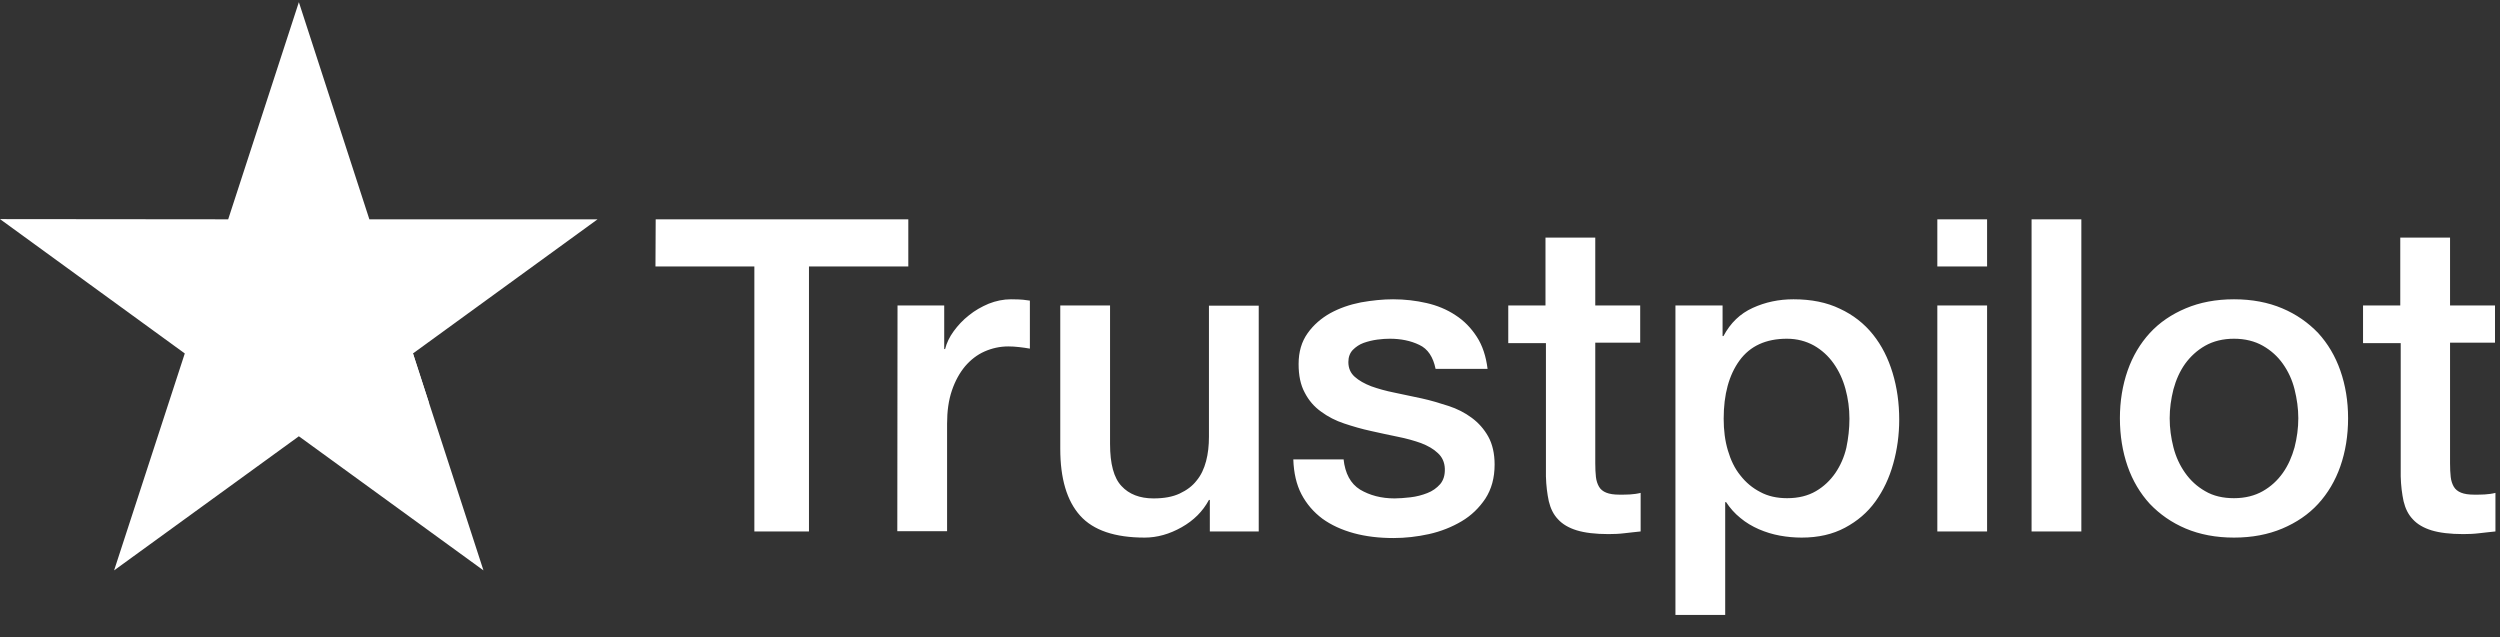
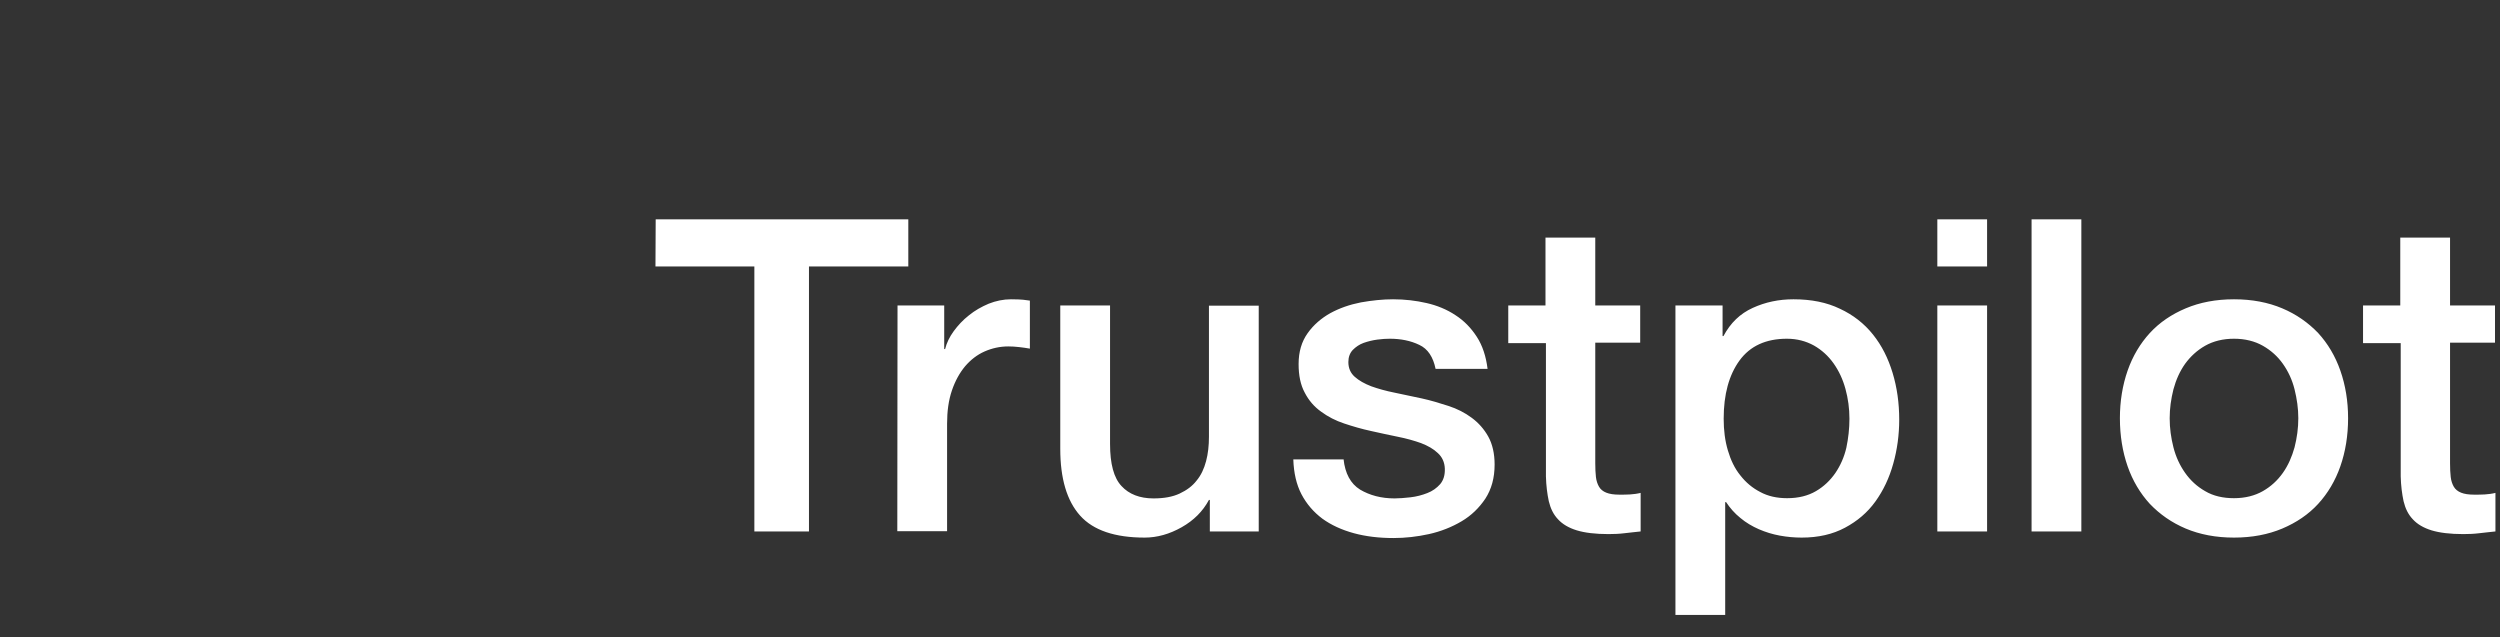
<svg xmlns="http://www.w3.org/2000/svg" width="102" height="26" viewBox="0 0 102 26" fill="none">
  <rect x="0" y="0" width="102" height="26" fill="#333333" stroke="none" />
  <path d="M26.752 8.949H37.059V10.872H33.006V21.683H30.778V10.872H26.743L26.752 8.949ZM36.619 12.463H38.524V14.242H38.56C38.623 13.991 38.739 13.748 38.91 13.514C39.081 13.28 39.288 13.056 39.53 12.867C39.773 12.669 40.042 12.517 40.339 12.391C40.635 12.274 40.941 12.211 41.246 12.211C41.48 12.211 41.651 12.22 41.741 12.229C41.831 12.238 41.92 12.256 42.019 12.265V14.224C41.876 14.197 41.732 14.179 41.579 14.161C41.426 14.143 41.282 14.134 41.139 14.134C40.797 14.134 40.474 14.206 40.168 14.341C39.863 14.476 39.602 14.682 39.377 14.943C39.153 15.213 38.973 15.536 38.838 15.931C38.703 16.327 38.641 16.776 38.641 17.288V21.674H36.61L36.619 12.463ZM51.356 21.683H49.361V20.398H49.325C49.073 20.865 48.705 21.233 48.211 21.512C47.717 21.791 47.213 21.934 46.701 21.934C45.488 21.934 44.607 21.638 44.068 21.036C43.529 20.434 43.259 19.526 43.259 18.313V12.463H45.29V18.115C45.29 18.924 45.443 19.499 45.758 19.831C46.063 20.164 46.503 20.335 47.061 20.335C47.492 20.335 47.842 20.272 48.13 20.137C48.417 20.002 48.651 19.831 48.822 19.607C49.002 19.391 49.127 19.122 49.208 18.816C49.289 18.511 49.325 18.178 49.325 17.819V12.472H51.356V21.683ZM54.816 18.726C54.879 19.319 55.103 19.733 55.49 19.975C55.885 20.209 56.352 20.335 56.9 20.335C57.089 20.335 57.305 20.317 57.547 20.29C57.79 20.263 58.024 20.2 58.23 20.119C58.446 20.038 58.617 19.912 58.761 19.751C58.895 19.589 58.958 19.382 58.949 19.122C58.94 18.861 58.841 18.645 58.662 18.484C58.482 18.313 58.257 18.187 57.979 18.079C57.7 17.98 57.386 17.89 57.026 17.819C56.667 17.747 56.307 17.666 55.939 17.585C55.562 17.504 55.193 17.396 54.843 17.279C54.492 17.163 54.178 17.001 53.899 16.794C53.62 16.596 53.396 16.336 53.234 16.021C53.063 15.707 52.983 15.32 52.983 14.853C52.983 14.35 53.108 13.937 53.351 13.595C53.593 13.254 53.908 12.984 54.276 12.777C54.654 12.571 55.067 12.427 55.526 12.337C55.984 12.256 56.424 12.211 56.837 12.211C57.314 12.211 57.772 12.265 58.203 12.364C58.635 12.463 59.03 12.625 59.381 12.858C59.731 13.083 60.019 13.379 60.252 13.739C60.486 14.098 60.63 14.539 60.693 15.051H58.572C58.473 14.566 58.257 14.233 57.907 14.071C57.556 13.901 57.152 13.82 56.703 13.82C56.559 13.82 56.388 13.829 56.191 13.856C55.993 13.883 55.813 13.928 55.633 13.991C55.463 14.053 55.319 14.152 55.193 14.278C55.076 14.404 55.013 14.566 55.013 14.772C55.013 15.024 55.103 15.222 55.274 15.374C55.445 15.527 55.669 15.653 55.948 15.761C56.226 15.86 56.541 15.95 56.9 16.021C57.26 16.093 57.628 16.174 58.006 16.255C58.374 16.336 58.734 16.444 59.093 16.561C59.453 16.677 59.767 16.839 60.046 17.046C60.324 17.252 60.549 17.504 60.72 17.81C60.89 18.115 60.98 18.502 60.98 18.951C60.98 19.499 60.854 19.957 60.603 20.344C60.351 20.721 60.028 21.036 59.632 21.269C59.237 21.503 58.788 21.683 58.302 21.791C57.817 21.898 57.332 21.952 56.855 21.952C56.271 21.952 55.732 21.889 55.238 21.755C54.744 21.62 54.312 21.422 53.953 21.162C53.593 20.892 53.306 20.559 53.099 20.164C52.893 19.769 52.785 19.292 52.767 18.744H54.816V18.726ZM61.519 12.463H63.056V9.695H65.087V12.463H66.92V13.982H65.087V18.906C65.087 19.122 65.096 19.301 65.114 19.463C65.132 19.616 65.177 19.751 65.24 19.858C65.302 19.966 65.401 20.047 65.536 20.101C65.671 20.155 65.842 20.182 66.075 20.182C66.219 20.182 66.363 20.182 66.507 20.173C66.65 20.164 66.794 20.146 66.938 20.11V21.683C66.713 21.71 66.489 21.728 66.282 21.755C66.066 21.782 65.851 21.791 65.626 21.791C65.087 21.791 64.656 21.737 64.332 21.638C64.008 21.539 63.748 21.386 63.568 21.188C63.38 20.991 63.263 20.748 63.191 20.451C63.128 20.155 63.083 19.814 63.074 19.436V13.999H61.537V12.463H61.519ZM68.358 12.463H70.281V13.712H70.317C70.604 13.173 70.999 12.795 71.512 12.562C72.024 12.328 72.572 12.211 73.174 12.211C73.902 12.211 74.531 12.337 75.07 12.598C75.61 12.849 76.059 13.2 76.418 13.649C76.778 14.098 77.038 14.62 77.218 15.213C77.398 15.806 77.488 16.444 77.488 17.118C77.488 17.738 77.407 18.34 77.245 18.915C77.084 19.499 76.84 20.011 76.517 20.46C76.194 20.91 75.781 21.26 75.277 21.53C74.774 21.799 74.19 21.934 73.507 21.934C73.211 21.934 72.914 21.907 72.618 21.853C72.321 21.799 72.033 21.71 71.763 21.593C71.494 21.476 71.234 21.323 71.009 21.134C70.775 20.946 70.586 20.73 70.425 20.487H70.388V25.088H68.358V12.463ZM75.457 17.082C75.457 16.668 75.403 16.264 75.295 15.869C75.187 15.473 75.026 15.132 74.81 14.826C74.594 14.521 74.325 14.278 74.01 14.098C73.686 13.919 73.318 13.82 72.905 13.82C72.051 13.82 71.404 14.116 70.972 14.709C70.541 15.303 70.326 16.093 70.326 17.082C70.326 17.549 70.379 17.98 70.497 18.376C70.613 18.771 70.775 19.113 71.009 19.4C71.234 19.688 71.503 19.912 71.818 20.074C72.132 20.245 72.5 20.326 72.914 20.326C73.381 20.326 73.768 20.227 74.091 20.038C74.415 19.849 74.675 19.598 74.881 19.301C75.088 18.996 75.241 18.654 75.331 18.268C75.412 17.881 75.457 17.486 75.457 17.082ZM79.043 8.949H81.073V10.872H79.043V8.949ZM79.043 12.463H81.073V21.683H79.043V12.463ZM82.888 8.949H84.919V21.683H82.888V8.949ZM91.147 21.934C90.41 21.934 89.754 21.808 89.179 21.566C88.603 21.323 88.119 20.982 87.714 20.559C87.319 20.128 87.013 19.616 86.806 19.023C86.6 18.43 86.492 17.774 86.492 17.064C86.492 16.363 86.6 15.716 86.806 15.123C87.013 14.53 87.319 14.017 87.714 13.586C88.11 13.155 88.603 12.822 89.179 12.58C89.754 12.337 90.41 12.211 91.147 12.211C91.884 12.211 92.54 12.337 93.115 12.58C93.69 12.822 94.175 13.164 94.58 13.586C94.975 14.017 95.28 14.53 95.487 15.123C95.694 15.716 95.802 16.363 95.802 17.064C95.802 17.774 95.694 18.43 95.487 19.023C95.28 19.616 94.975 20.128 94.58 20.559C94.184 20.991 93.69 21.323 93.115 21.566C92.54 21.808 91.884 21.934 91.147 21.934ZM91.147 20.326C91.596 20.326 91.992 20.227 92.324 20.038C92.656 19.849 92.926 19.598 93.142 19.292C93.358 18.987 93.51 18.636 93.618 18.25C93.716 17.863 93.771 17.468 93.771 17.064C93.771 16.668 93.716 16.282 93.618 15.886C93.519 15.491 93.358 15.15 93.142 14.844C92.926 14.539 92.656 14.296 92.324 14.107C91.992 13.919 91.596 13.82 91.147 13.82C90.697 13.82 90.302 13.919 89.969 14.107C89.637 14.296 89.367 14.548 89.152 14.844C88.936 15.15 88.783 15.491 88.676 15.886C88.577 16.282 88.523 16.668 88.523 17.064C88.523 17.468 88.577 17.863 88.676 18.25C88.774 18.636 88.936 18.987 89.152 19.292C89.367 19.598 89.637 19.849 89.969 20.038C90.302 20.236 90.697 20.326 91.147 20.326ZM96.395 12.463H97.931V9.695H99.962V12.463H101.796V13.982H99.962V18.906C99.962 19.122 99.971 19.301 99.989 19.463C100.007 19.616 100.052 19.751 100.115 19.858C100.178 19.966 100.277 20.047 100.412 20.101C100.546 20.155 100.717 20.182 100.95 20.182C101.094 20.182 101.238 20.182 101.382 20.173C101.526 20.164 101.67 20.146 101.814 20.11V21.683C101.589 21.71 101.364 21.728 101.157 21.755C100.941 21.782 100.726 21.791 100.501 21.791C99.962 21.791 99.531 21.737 99.207 21.638C98.884 21.539 98.623 21.386 98.444 21.188C98.255 20.991 98.138 20.748 98.066 20.451C98.003 20.155 97.958 19.814 97.949 19.436V13.999H96.412V12.463H96.395Z" fill="white" />
-   <path d="M24.38 8.948H15.07L12.194 0.088L9.31 8.948L0 8.939L7.539 14.421L4.655 23.272L12.194 17.8L19.725 23.272L16.849 14.421L24.38 8.948Z" fill="white" />
-   <path d="M17.496 16.424L16.849 14.42L12.194 17.799L17.496 16.424Z" fill="white" />
</svg>